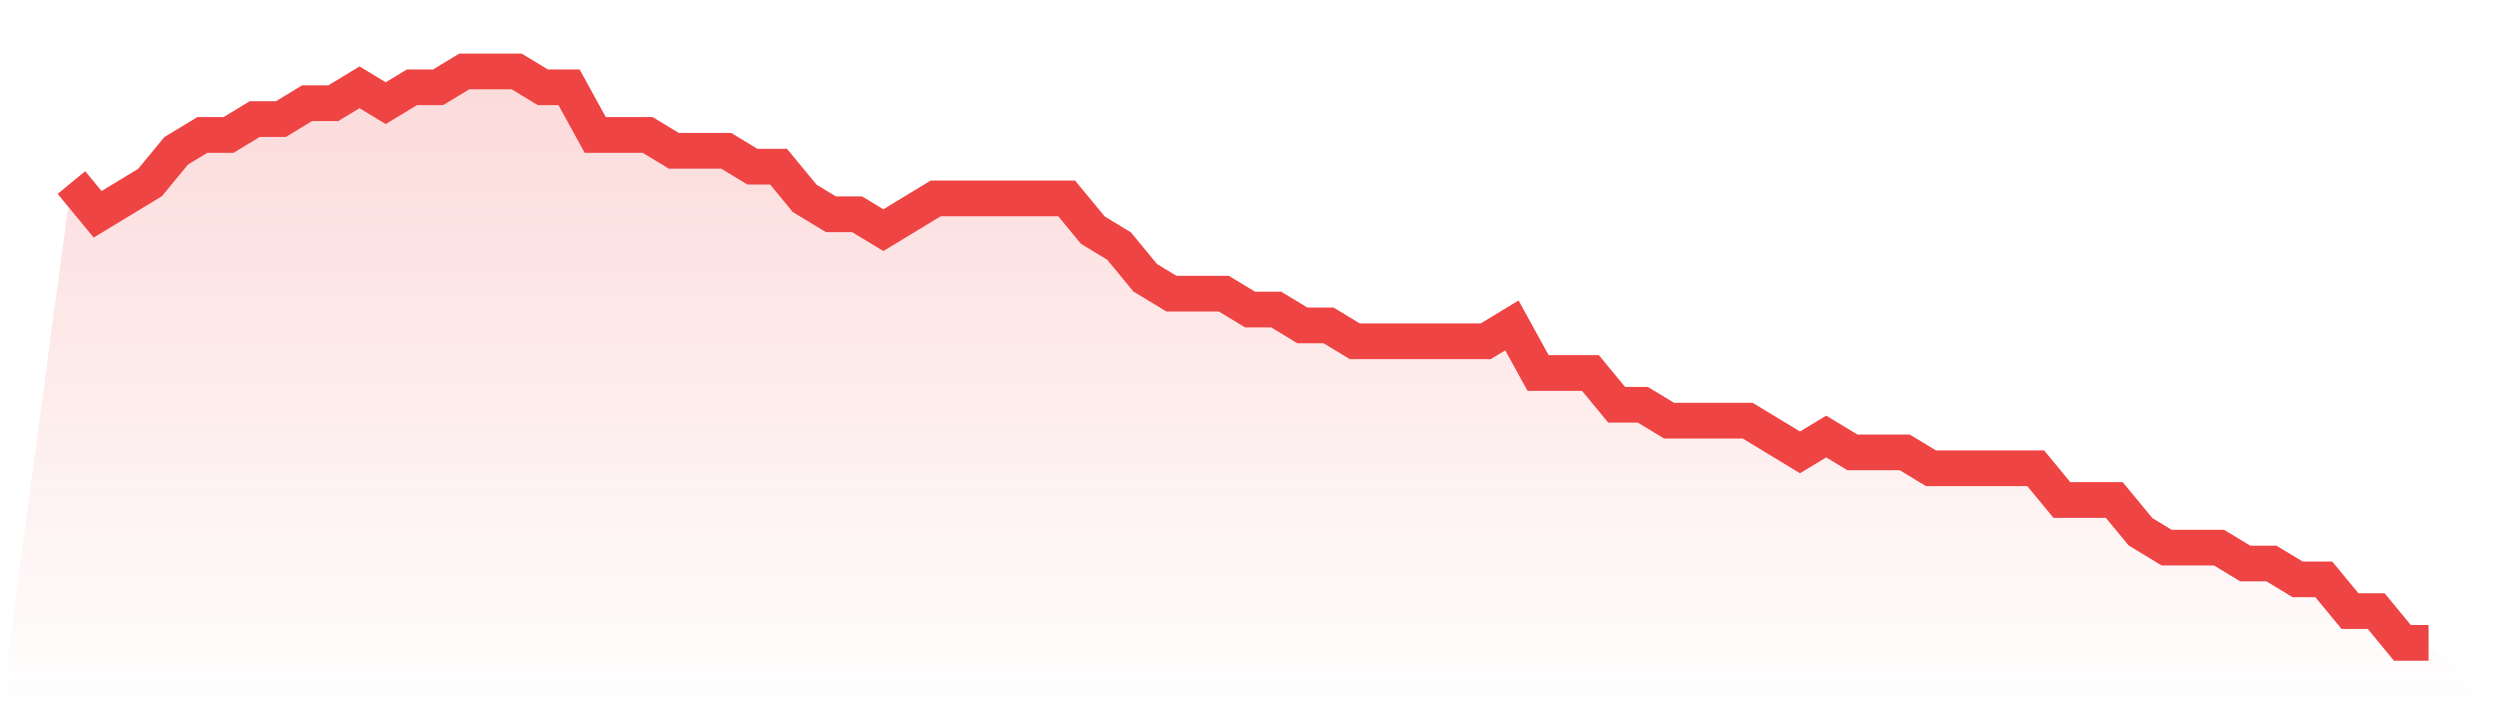
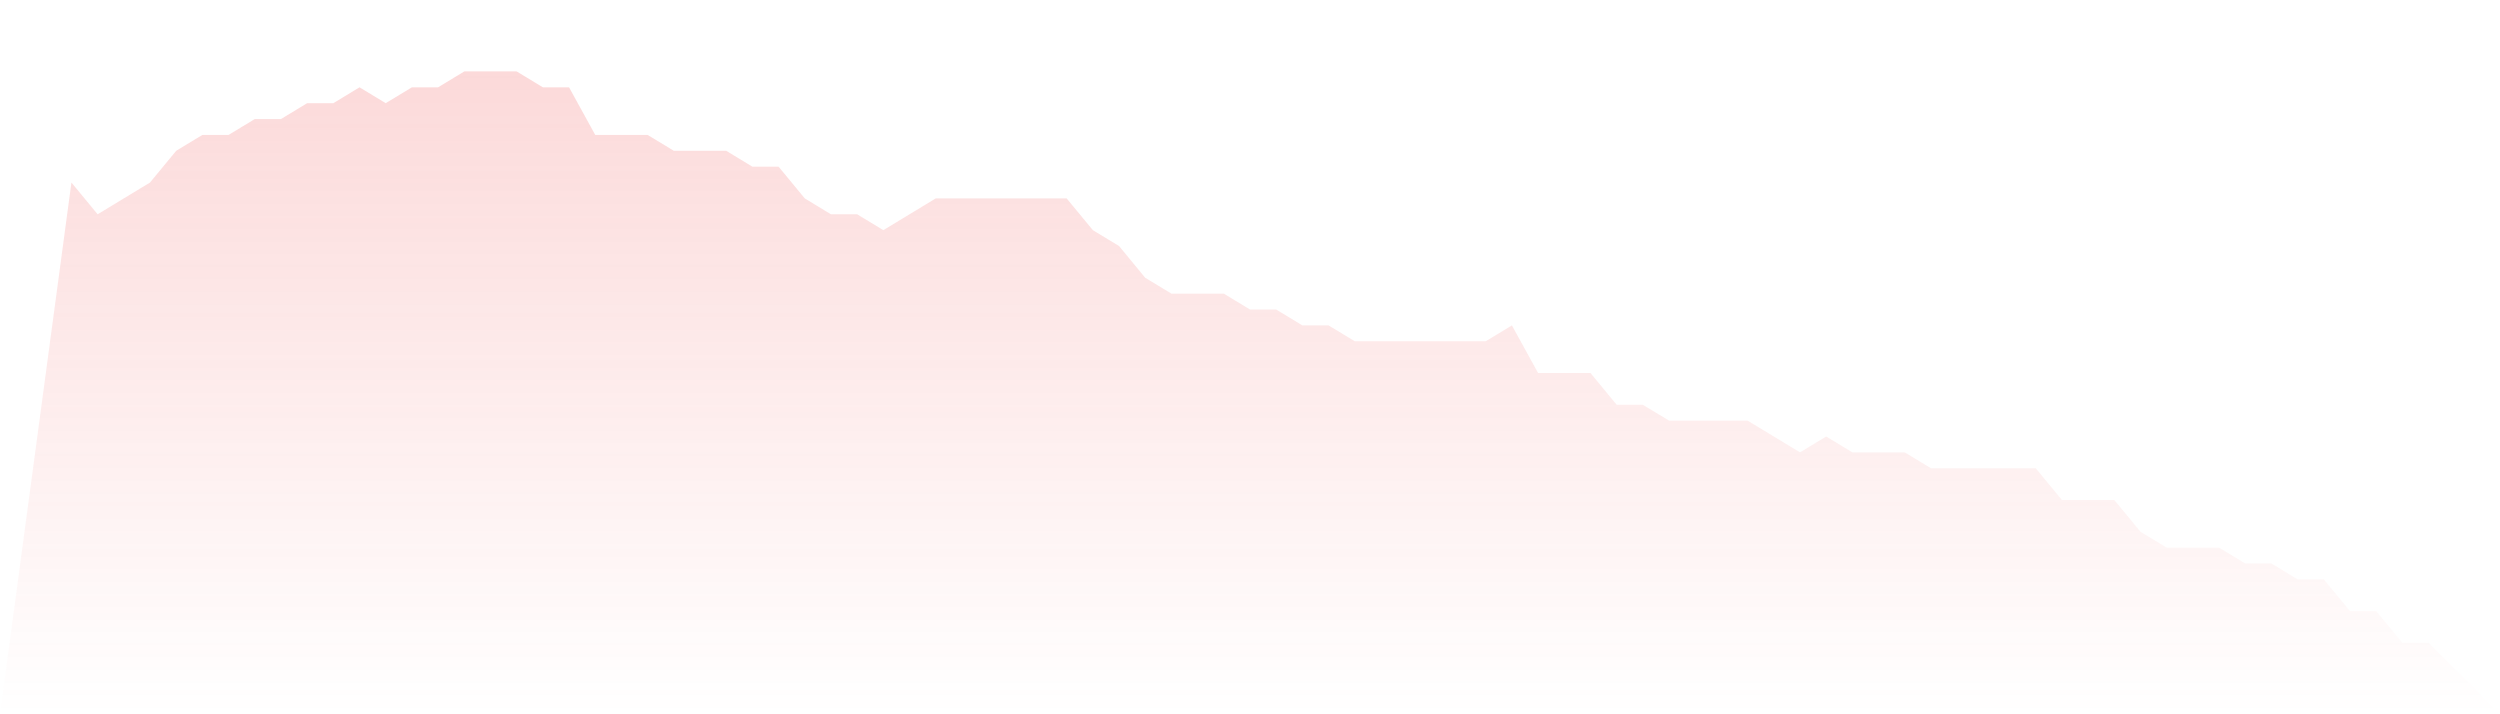
<svg xmlns="http://www.w3.org/2000/svg" viewBox="0 0 140 40">
  <defs>
    <linearGradient id="gradient" x1="0" x2="0" y1="0" y2="1">
      <stop offset="0%" stop-color="#ef4444" stop-opacity="0.2" />
      <stop offset="100%" stop-color="#ef4444" stop-opacity="0" />
    </linearGradient>
  </defs>
  <path d="M4,10.222 L4,10.222 L5.467,12 L6.933,11.111 L8.4,10.222 L9.867,8.444 L11.333,7.556 L12.8,7.556 L14.267,6.667 L15.733,6.667 L17.2,5.778 L18.667,5.778 L20.133,4.889 L21.6,5.778 L23.067,4.889 L24.533,4.889 L26,4 L27.467,4 L28.933,4 L30.4,4.889 L31.867,4.889 L33.333,7.556 L34.8,7.556 L36.267,7.556 L37.733,8.444 L39.2,8.444 L40.667,8.444 L42.133,9.333 L43.6,9.333 L45.067,11.111 L46.533,12 L48,12 L49.467,12.889 L50.933,12 L52.4,11.111 L53.867,11.111 L55.333,11.111 L56.8,11.111 L58.267,11.111 L59.733,11.111 L61.2,12.889 L62.667,13.778 L64.133,15.556 L65.6,16.444 L67.067,16.444 L68.533,16.444 L70,17.333 L71.467,17.333 L72.933,18.222 L74.4,18.222 L75.867,19.111 L77.333,19.111 L78.8,19.111 L80.267,19.111 L81.733,19.111 L83.2,19.111 L84.667,18.222 L86.133,20.889 L87.6,20.889 L89.067,20.889 L90.533,22.667 L92,22.667 L93.467,23.556 L94.933,23.556 L96.4,23.556 L97.867,23.556 L99.333,24.444 L100.8,25.333 L102.267,24.444 L103.733,25.333 L105.2,25.333 L106.667,25.333 L108.133,26.222 L109.6,26.222 L111.067,26.222 L112.533,26.222 L114,26.222 L115.467,28 L116.933,28 L118.4,28 L119.867,29.778 L121.333,30.667 L122.8,30.667 L124.267,30.667 L125.733,31.556 L127.2,31.556 L128.667,32.444 L130.133,32.444 L131.6,34.222 L133.067,34.222 L134.533,36 L136,36 L140,40 L0,40 z" fill="url(#gradient)" />
-   <path d="M4,10.222 L4,10.222 L5.467,12 L6.933,11.111 L8.4,10.222 L9.867,8.444 L11.333,7.556 L12.8,7.556 L14.267,6.667 L15.733,6.667 L17.2,5.778 L18.667,5.778 L20.133,4.889 L21.6,5.778 L23.067,4.889 L24.533,4.889 L26,4 L27.467,4 L28.933,4 L30.4,4.889 L31.867,4.889 L33.333,7.556 L34.8,7.556 L36.267,7.556 L37.733,8.444 L39.2,8.444 L40.667,8.444 L42.133,9.333 L43.6,9.333 L45.067,11.111 L46.533,12 L48,12 L49.467,12.889 L50.933,12 L52.4,11.111 L53.867,11.111 L55.333,11.111 L56.8,11.111 L58.267,11.111 L59.733,11.111 L61.2,12.889 L62.667,13.778 L64.133,15.556 L65.6,16.444 L67.067,16.444 L68.533,16.444 L70,17.333 L71.467,17.333 L72.933,18.222 L74.4,18.222 L75.867,19.111 L77.333,19.111 L78.8,19.111 L80.267,19.111 L81.733,19.111 L83.2,19.111 L84.667,18.222 L86.133,20.889 L87.6,20.889 L89.067,20.889 L90.533,22.667 L92,22.667 L93.467,23.556 L94.933,23.556 L96.4,23.556 L97.867,23.556 L99.333,24.444 L100.8,25.333 L102.267,24.444 L103.733,25.333 L105.2,25.333 L106.667,25.333 L108.133,26.222 L109.6,26.222 L111.067,26.222 L112.533,26.222 L114,26.222 L115.467,28 L116.933,28 L118.4,28 L119.867,29.778 L121.333,30.667 L122.8,30.667 L124.267,30.667 L125.733,31.556 L127.2,31.556 L128.667,32.444 L130.133,32.444 L131.6,34.222 L133.067,34.222 L134.533,36 L136,36" fill="none" stroke="#ef4444" stroke-width="2" />
</svg>